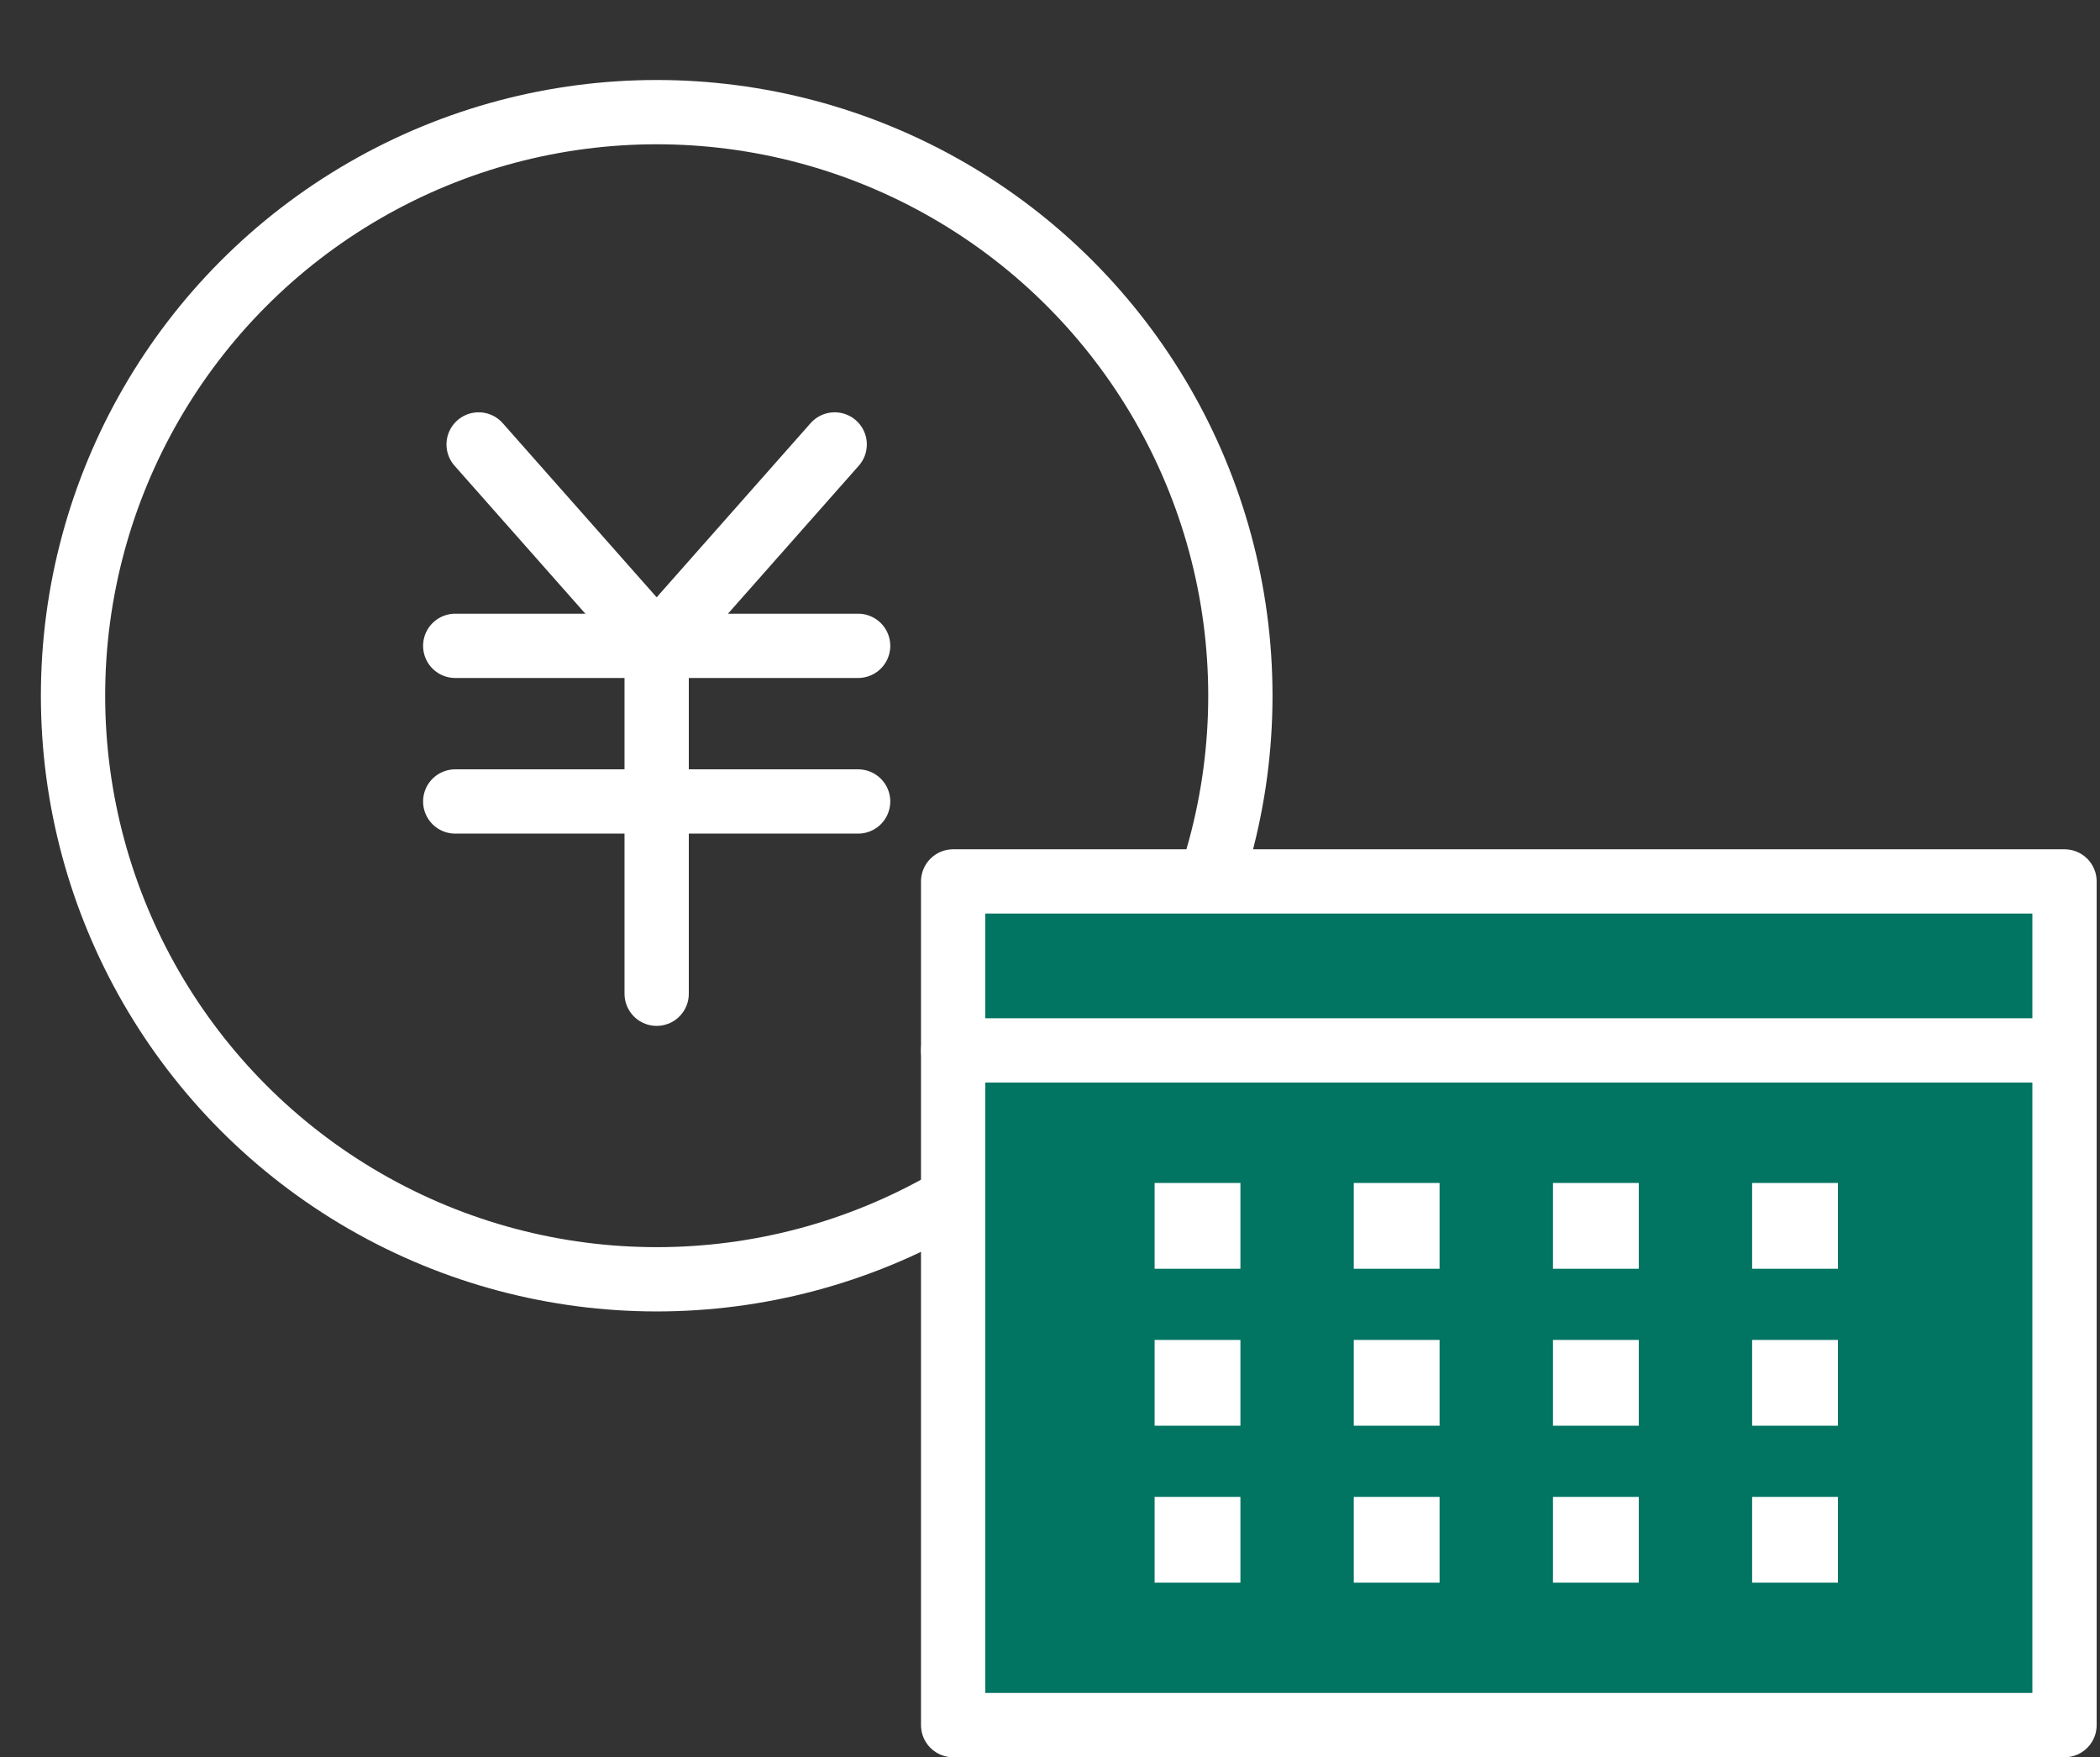
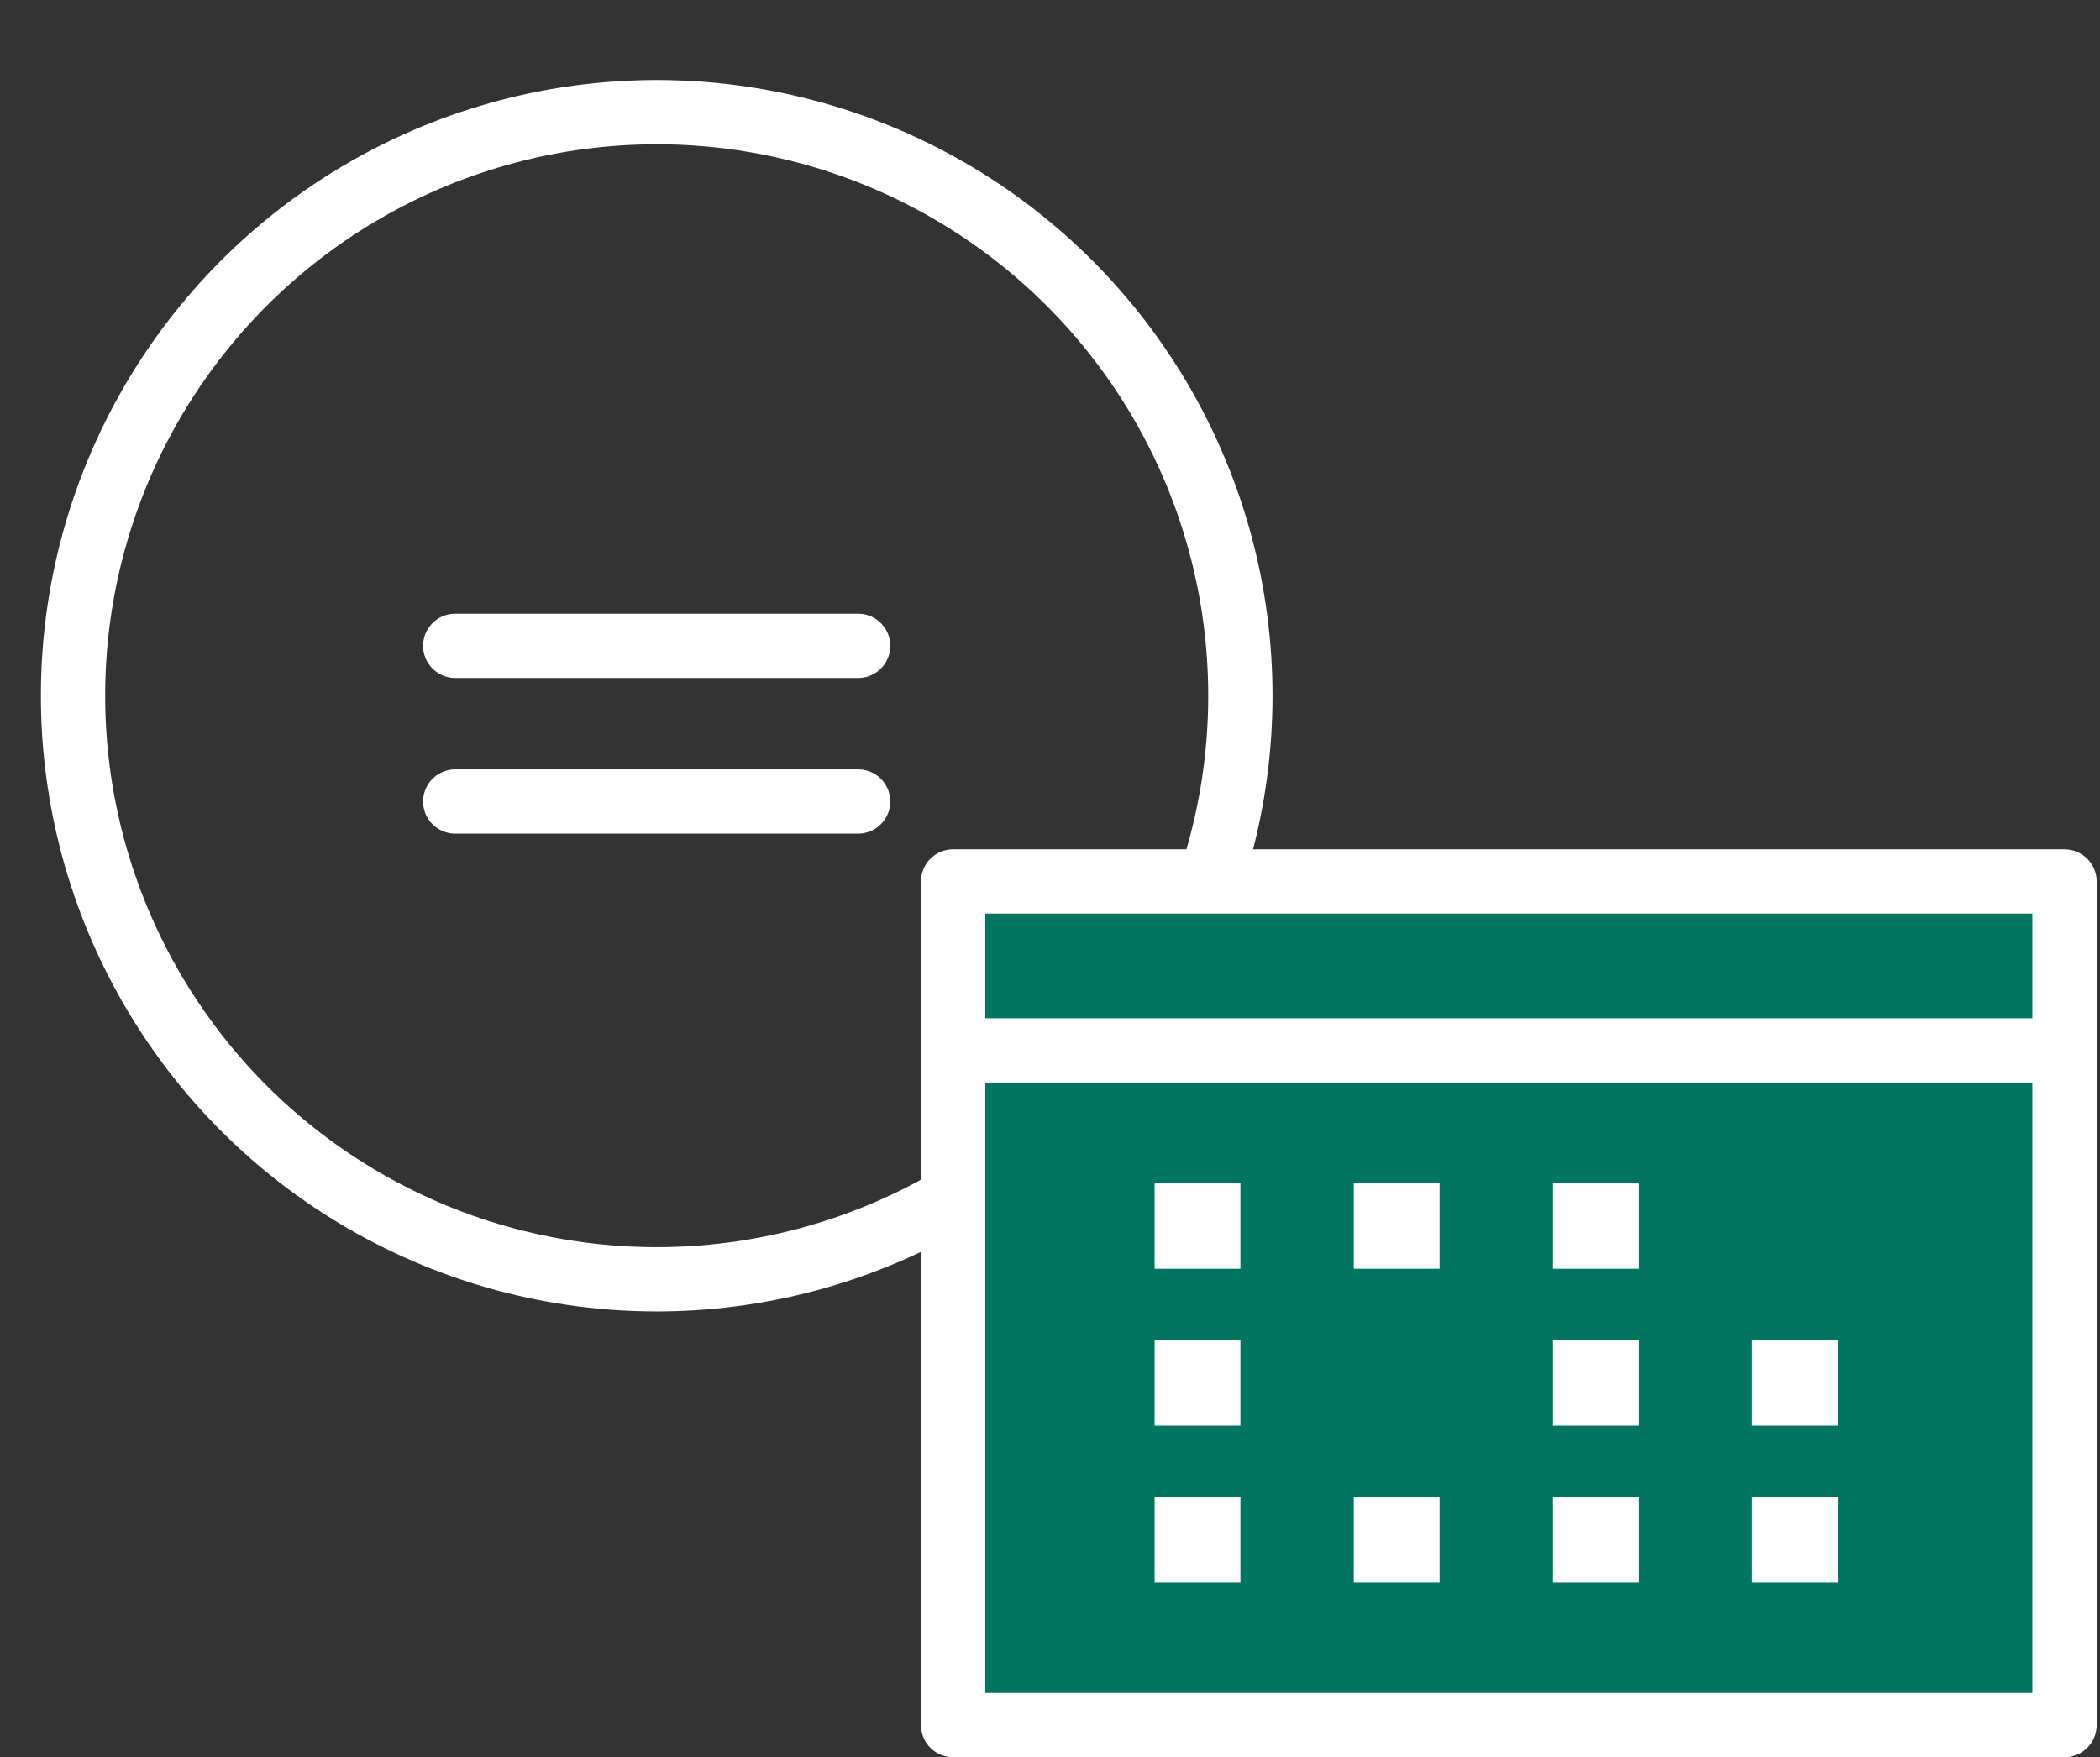
<svg xmlns="http://www.w3.org/2000/svg" width="49" height="41.009" viewBox="0 0 49 41.009">
  <rect x="0" y="0" width="49" height="41.009" fill="#333333" stroke="none" />
  <g id="icon_flow_img03" transform="translate(0.119 0.373)">
-     <rect id="長方形_503" data-name="長方形 503" width="49" height="41" transform="translate(-0.119 -0.373)" fill="none" />
    <g id="グループ_2970" data-name="グループ 2970" transform="translate(1.585 2.244)">
      <circle id="楕円形_63" data-name="楕円形 63" cx="13.619" cy="13.619" r="13.619" fill="none" stroke="#fff" stroke-linecap="round" stroke-linejoin="round" stroke-miterlimit="10" stroke-width="1.5" />
      <g id="グループ_2966" data-name="グループ 2966" transform="translate(8.918 7.755)">
-         <path id="パス_1143" data-name="パス 1143" d="M335.568,384.35l4.154,4.7,4.154-4.7" transform="translate(-335.022 -384.35)" fill="none" stroke="#fff" stroke-linecap="round" stroke-linejoin="round" stroke-miterlimit="10" stroke-width="1.5" />
        <line id="線_88" data-name="線 88" x2="9.401" transform="translate(0 4.7)" fill="none" stroke="#fff" stroke-linecap="round" stroke-miterlimit="10" stroke-width="1.5" />
        <line id="線_89" data-name="線 89" x2="9.401" transform="translate(0 8.332)" fill="none" stroke="#fff" stroke-linecap="round" stroke-miterlimit="10" stroke-width="1.5" />
-         <line id="線_90" data-name="線 90" y2="8.119" transform="translate(4.7 4.7)" fill="none" stroke="#fff" stroke-linecap="round" stroke-miterlimit="10" stroke-width="1.5" />
      </g>
      <path id="パス_1147" data-name="パス 1147" d="M0,0H25.932V19.689H0Z" transform="translate(20.536 17.953)" fill="#017462" stroke="#fff" stroke-linecap="round" stroke-linejoin="round" stroke-width="1.5" />
      <line id="線_91" data-name="線 91" x2="25.932" transform="translate(20.536 21.896)" fill="none" stroke="#fff" stroke-linecap="round" stroke-miterlimit="10" stroke-width="1.5" />
      <g id="グループ_2967" data-name="グループ 2967" transform="translate(25.237 24.99)">
        <rect id="長方形_489" data-name="長方形 489" width="2.002" height="2.002" transform="translate(0 0)" fill="#fff" />
        <rect id="長方形_490" data-name="長方形 490" width="2.002" height="2.002" transform="translate(4.647 0)" fill="#fff" />
        <rect id="長方形_491" data-name="長方形 491" width="2.002" height="2.002" transform="translate(9.295 0)" fill="#fff" />
-         <rect id="長方形_492" data-name="長方形 492" width="2.002" height="2.002" transform="translate(13.942 0)" fill="#fff" />
      </g>
      <g id="グループ_2968" data-name="グループ 2968" transform="translate(25.237 28.653)">
        <rect id="長方形_493" data-name="長方形 493" width="2.002" height="2.002" transform="translate(0 0)" fill="#fff" />
-         <rect id="長方形_494" data-name="長方形 494" width="2.002" height="2.002" transform="translate(4.647 0)" fill="#fff" />
        <rect id="長方形_495" data-name="長方形 495" width="2.002" height="2.002" transform="translate(9.295 0)" fill="#fff" />
        <rect id="長方形_496" data-name="長方形 496" width="2.002" height="2.002" transform="translate(13.942 0)" fill="#fff" />
      </g>
      <g id="グループ_2969" data-name="グループ 2969" transform="translate(25.237 32.316)">
        <rect id="長方形_497" data-name="長方形 497" width="2.002" height="2.002" transform="translate(0 0)" fill="#fff" />
        <rect id="長方形_498" data-name="長方形 498" width="2.002" height="2.002" transform="translate(4.647 0)" fill="#fff" />
        <rect id="長方形_499" data-name="長方形 499" width="2.002" height="2.002" transform="translate(9.295 0)" fill="#fff" />
        <rect id="長方形_500" data-name="長方形 500" width="2.002" height="2.002" transform="translate(13.942 0)" fill="#fff" />
      </g>
    </g>
  </g>
</svg>